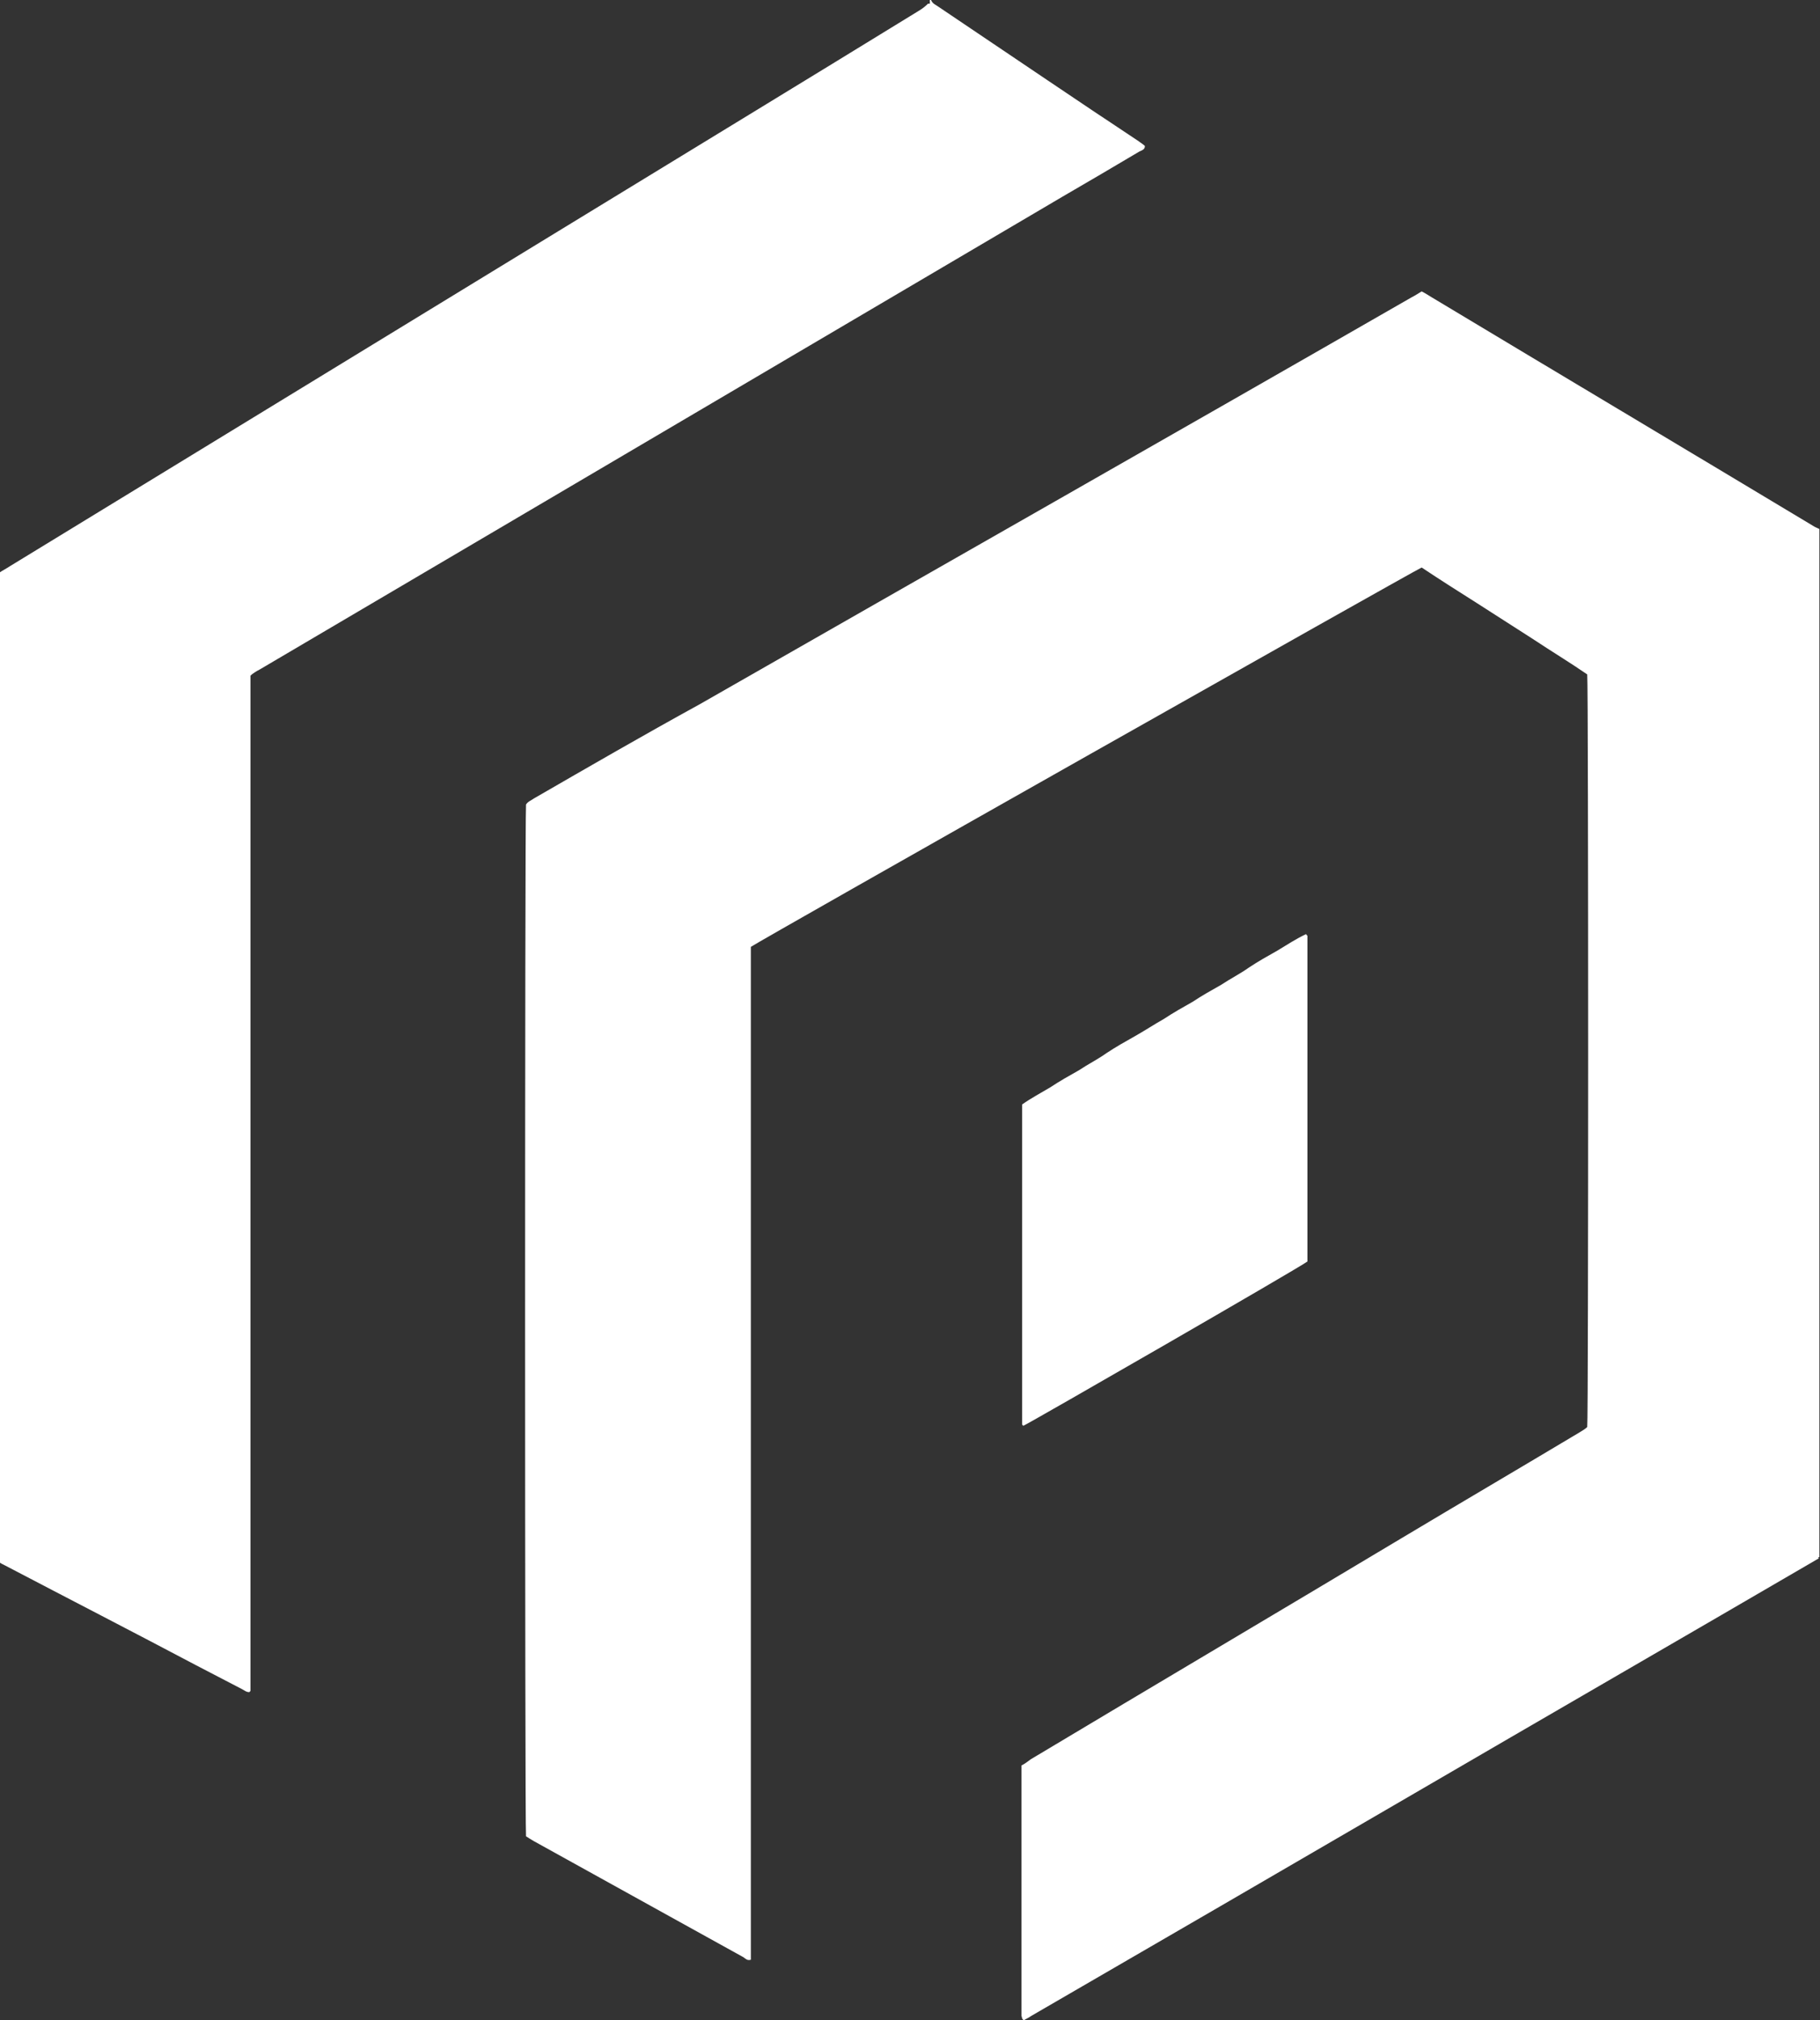
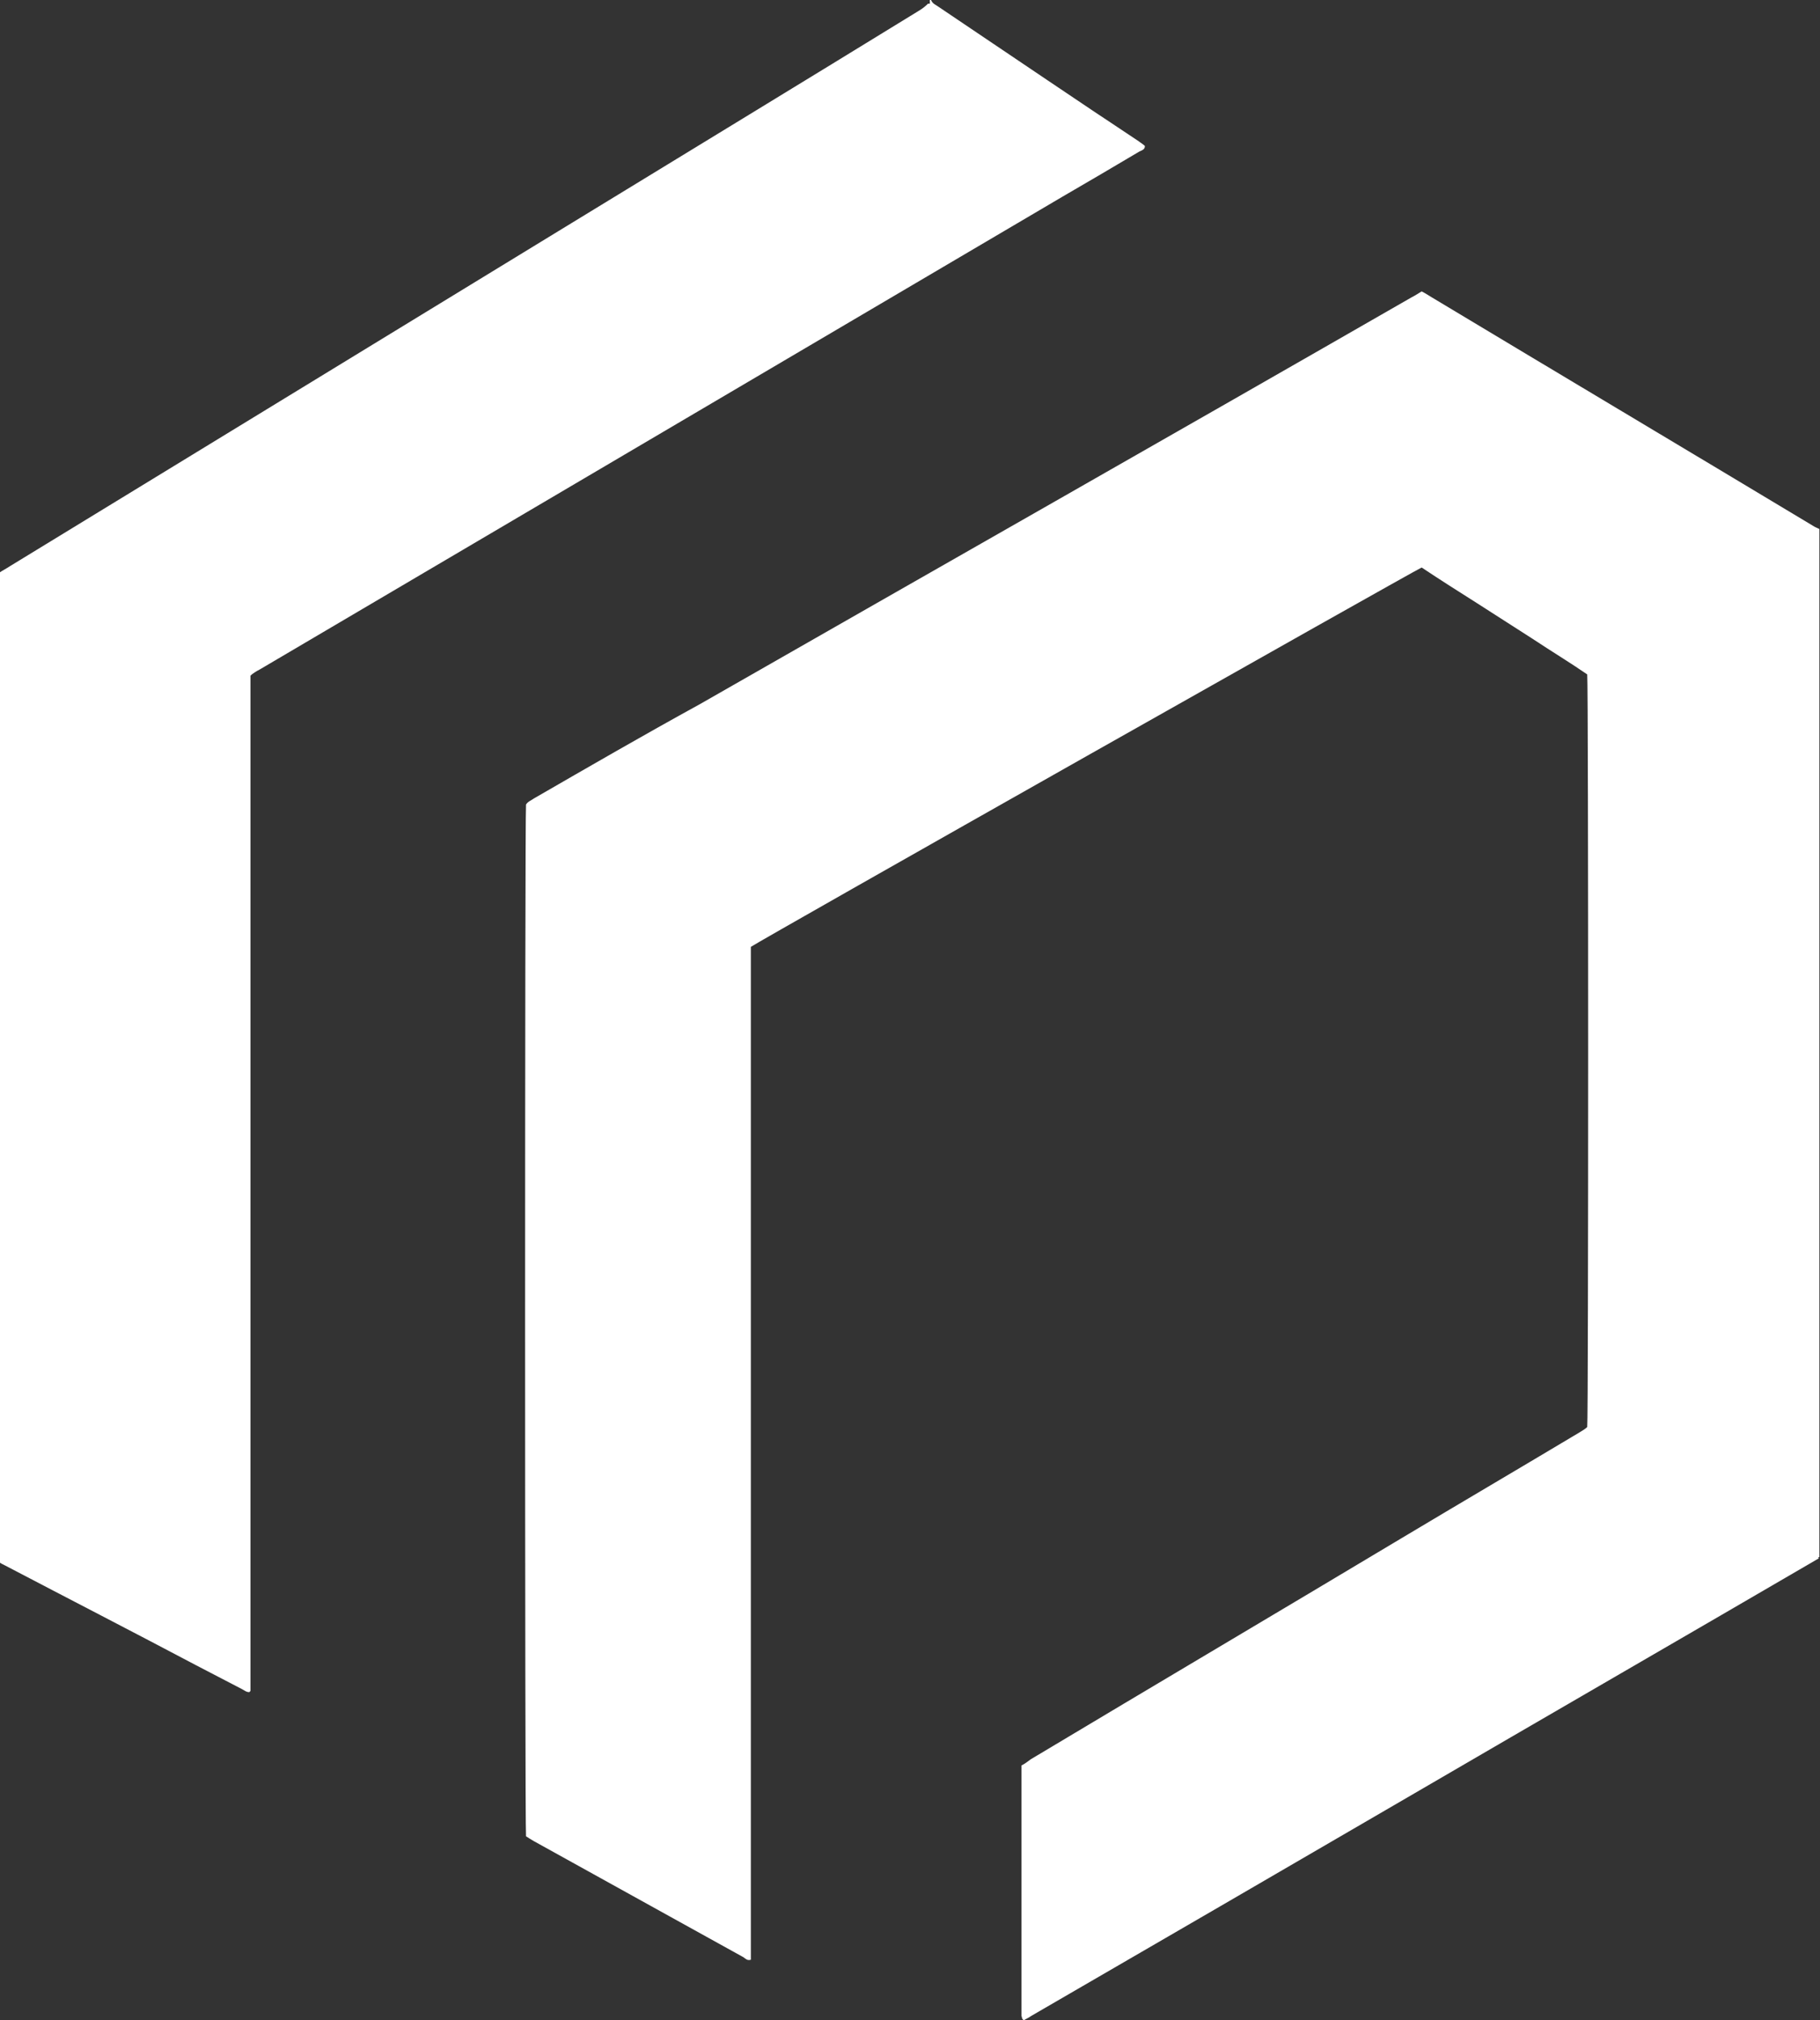
<svg xmlns="http://www.w3.org/2000/svg" id="Layer_1" data-name="Layer 1" viewBox="0 0 297.9 330.7">
  <rect x="0" y="0" width="297.9" height="330.7" fill="#333333" stroke="none" />
  <defs>
    <style>
      .cls-1 {
        fill: #fff;
        stroke-width: 0px;
      }
    </style>
  </defs>
  <g id="McQhjl.tif">
    <g>
-       <path class="cls-1" d="m297.7,255.1c-22.3,13-44.8,26-67.1,39-20.6,12-41.1,23.9-61.8,35.9-.4.3-.9.5-1.2.7-.4-.2-.3-.5-.4-.7v-41c.6-.3,1.1-.7,1.5-1,20.2-12.1,40.5-24.1,60.7-36.2,9.7-5.8,19.4-11.5,29.1-17.3.5-.3,1-.6,1.3-.9.2-1.3.2-120.6,0-123.2-2.9-2-5.9-3.8-8.9-5.8-3.1-2-6.1-3.9-9.2-5.9-3-1.9-6-3.8-9-5.8-1.2.5-108.4,61.1-109.8,62.1v165.8c-.6.2-.9-.2-1.2-.4-4-2.2-8.1-4.5-12.1-6.7-7.4-4.1-14.8-8.2-22.2-12.3-.5-.3-1-.6-1.3-.8-.2-1.2-.2-167,0-168.9.3-.5.9-.7,1.3-1,9-5.2,18-10.4,27.1-15.4,38.8-22.2,77.7-44.3,116.5-66.6.6-.3,1.2-.7,1.7-1,.6.3,1.2.7,1.7,1,20.8,12.5,41.6,24.9,62.4,37.4.3.2.6.3,1,.5v168.3h-.2Z" />
+       <path class="cls-1" d="m297.7,255.1c-22.3,13-44.8,26-67.1,39-20.6,12-41.1,23.9-61.8,35.9-.4.3-.9.5-1.2.7-.4-.2-.3-.5-.4-.7v-41c.6-.3,1.1-.7,1.5-1,20.2-12.1,40.5-24.1,60.7-36.2,9.7-5.8,19.4-11.5,29.1-17.3.5-.3,1-.6,1.3-.9.2-1.3.2-120.6,0-123.2-2.9-2-5.9-3.8-8.9-5.8-3.1-2-6.1-3.9-9.2-5.9-3-1.9-6-3.8-9-5.8-1.2.5-108.4,61.1-109.8,62.1v165.8c-.6.2-.9-.2-1.2-.4-4-2.2-8.1-4.5-12.1-6.7-7.4-4.1-14.8-8.2-22.2-12.3-.5-.3-1-.6-1.3-.8-.2-1.2-.2-167,0-168.9.3-.5.9-.7,1.3-1,9-5.2,18-10.4,27.1-15.4,38.8-22.2,77.7-44.3,116.5-66.6.6-.3,1.2-.7,1.7-1,.6.3,1.2.7,1.7,1,20.8,12.5,41.6,24.9,62.4,37.4.3.2.6.3,1,.5v168.3h-.2" />
      <path class="cls-1" d="m152.4,0c.2.6.8.8,1.2,1.1,5.9,4,11.9,8,17.8,12,4.9,3.3,9.8,6.6,14.8,9.9.4.3.9.6,1.2.9,0,.6-.5.7-.9.9-4.2,2.5-8.3,4.9-12.6,7.4-43.8,25.8-87.6,51.6-131.4,77.4-.6.3-1.2.7-1.5,1,0,.2,0,.2,0,.3v165.9l-.2.2c-.5,0-.8-.3-1.2-.5-2.5-1.3-5-2.6-7.5-3.9-10.4-5.5-20.7-10.8-31.2-16.3-.4-.2-.8-.4-1.1-.6V93.8c.6-.4,1.2-.7,1.8-1.1,30.3-18.5,60.7-37.1,91-55.6,19.3-11.8,38.7-23.6,57.9-35.4.5-.3,1-.7,1.4-1.1h.3v-.7Z" />
-       <path class="cls-1" d="m167.3,233.4v-52.6c1.4-1,3.1-1.9,4.6-2.8,1.5-1,3.1-1.9,4.7-2.8,1.5-1,3.1-1.8,4.5-2.8,1.5-1,3.1-1.9,4.7-2.8s3.1-1.9,4.7-2.8c1.5-1,3.1-1.9,4.7-2.8,1.5-1,3.1-1.9,4.7-2.8,1.5-1,3.1-1.8,4.5-2.8,1.5-1,3.1-1.9,4.7-2.8,1.5-.9,3-1.9,4.7-2.7,0,.2.2.2.2.3,0,3,0,52.2,0,53.3-1.1.9-45.2,26.3-46.5,26.9l-.2-.2Z" />
    </g>
  </g>
</svg>